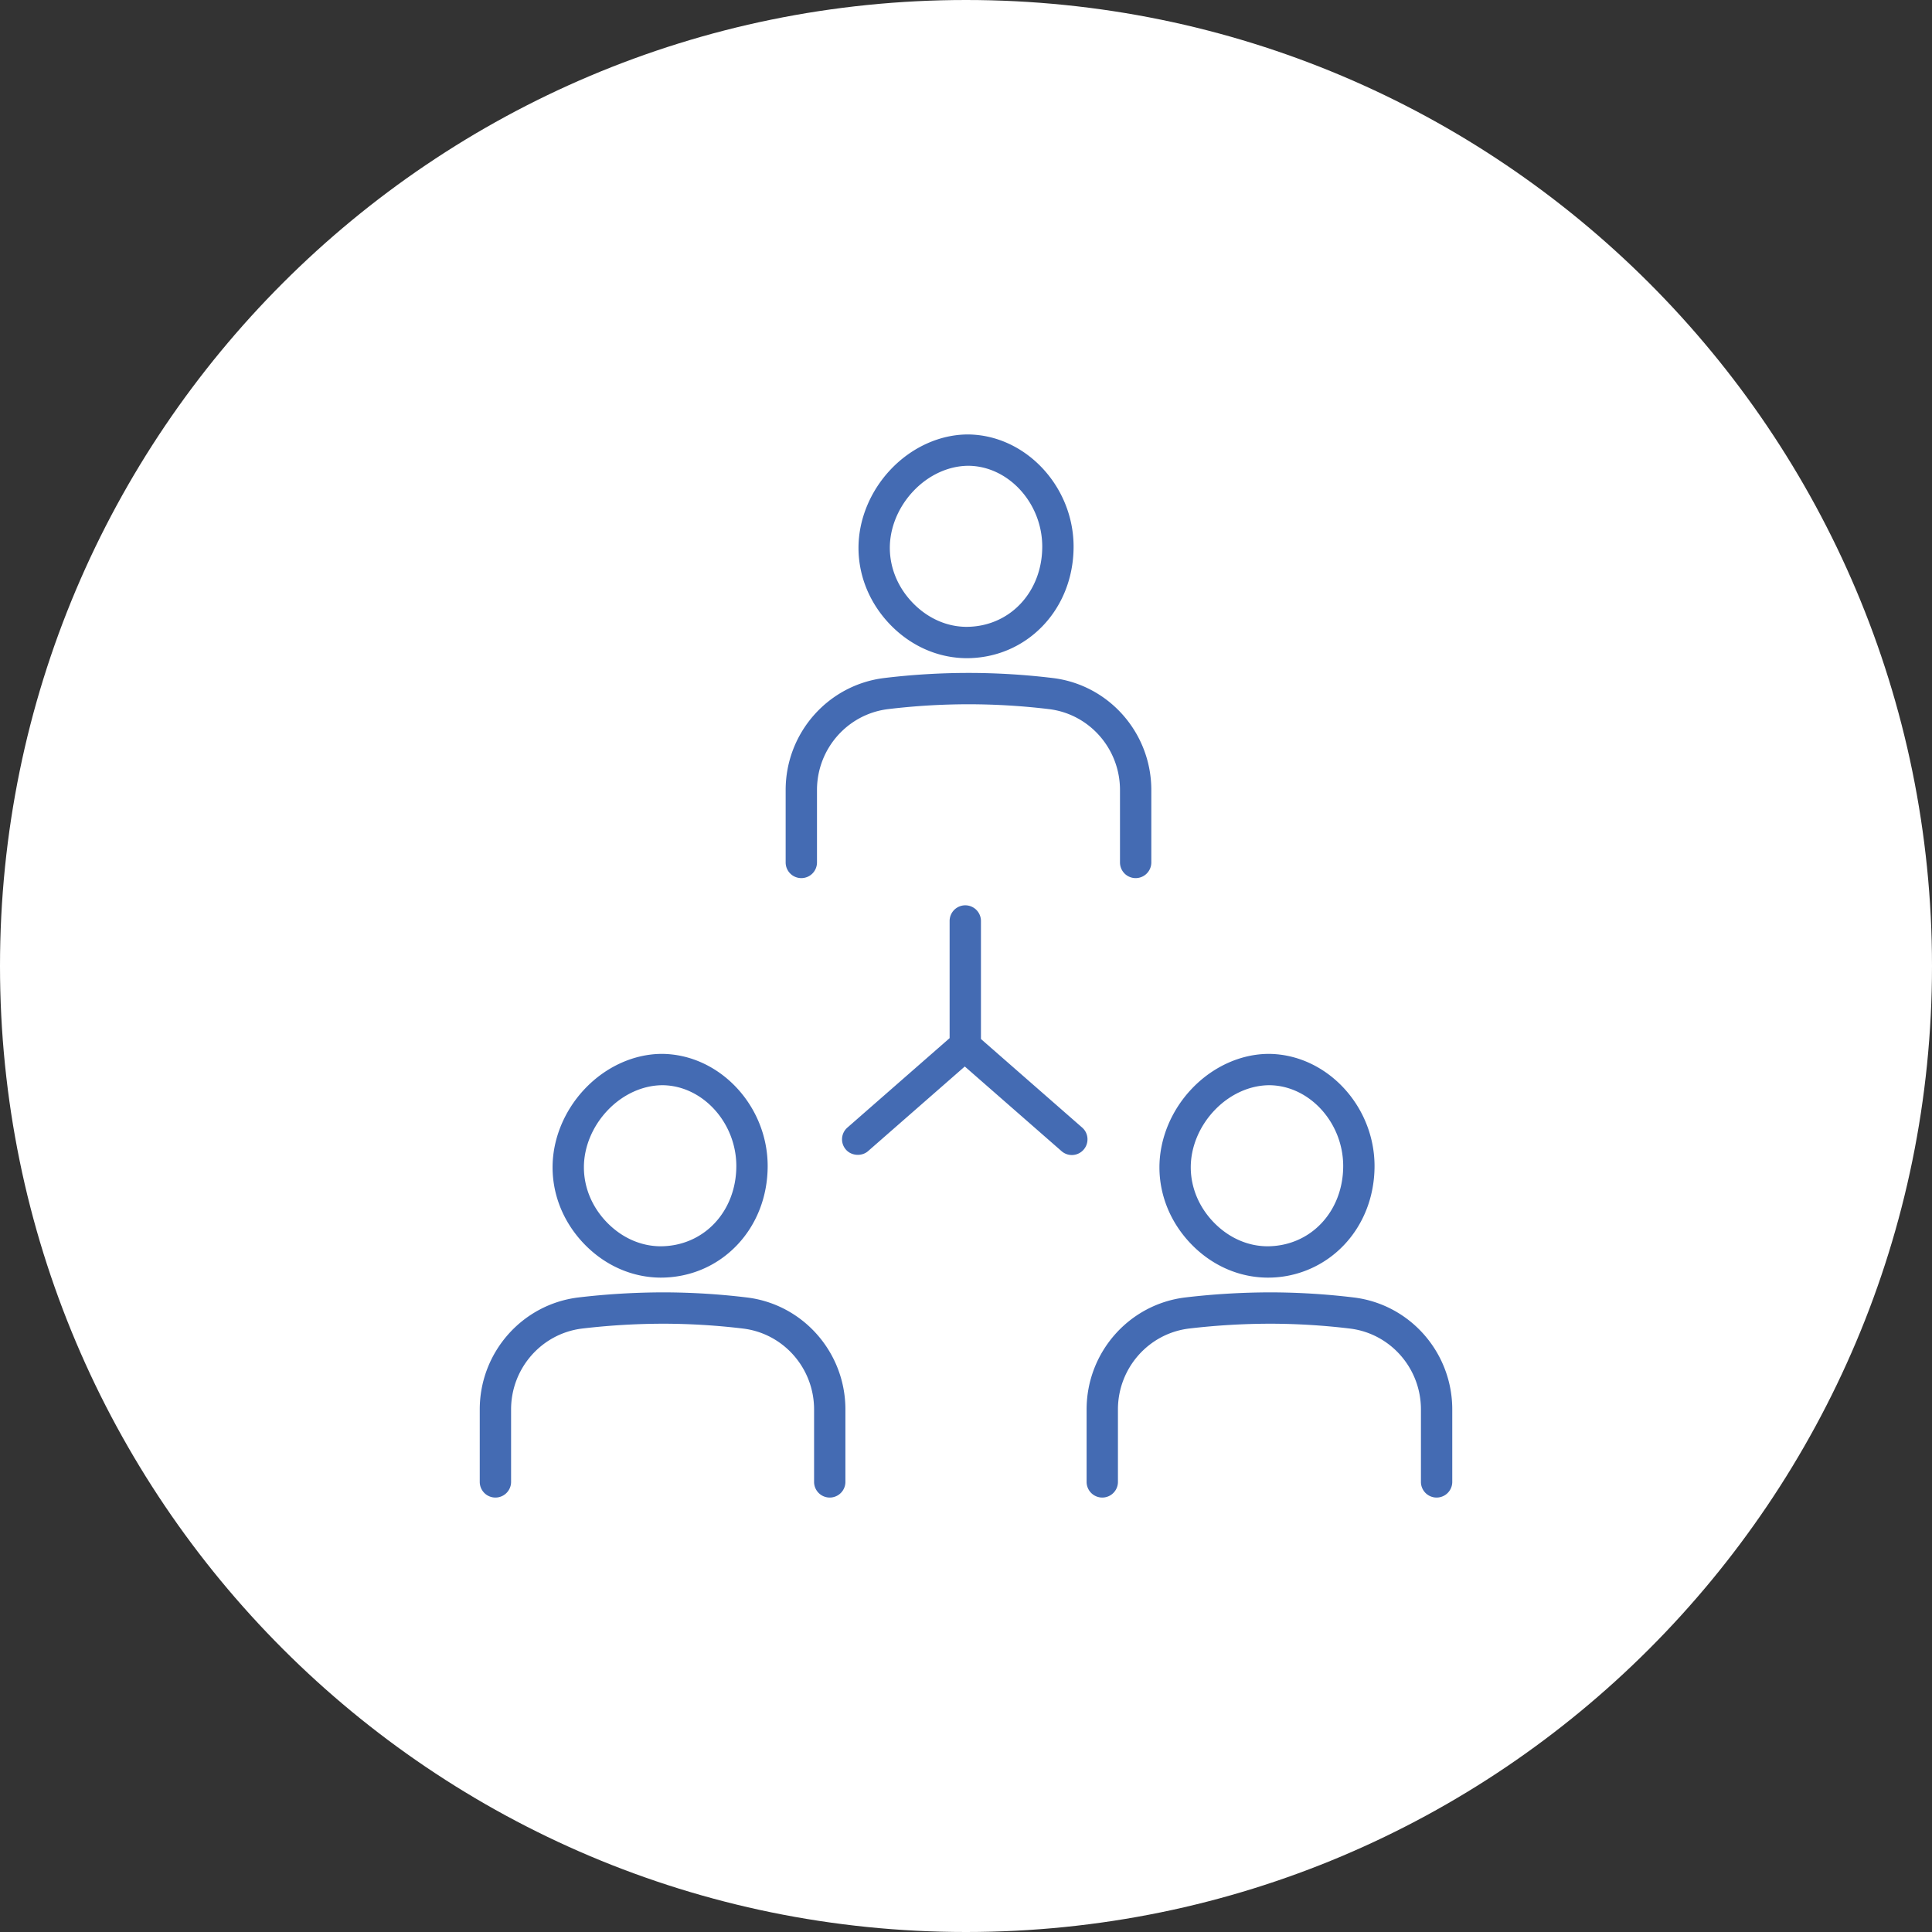
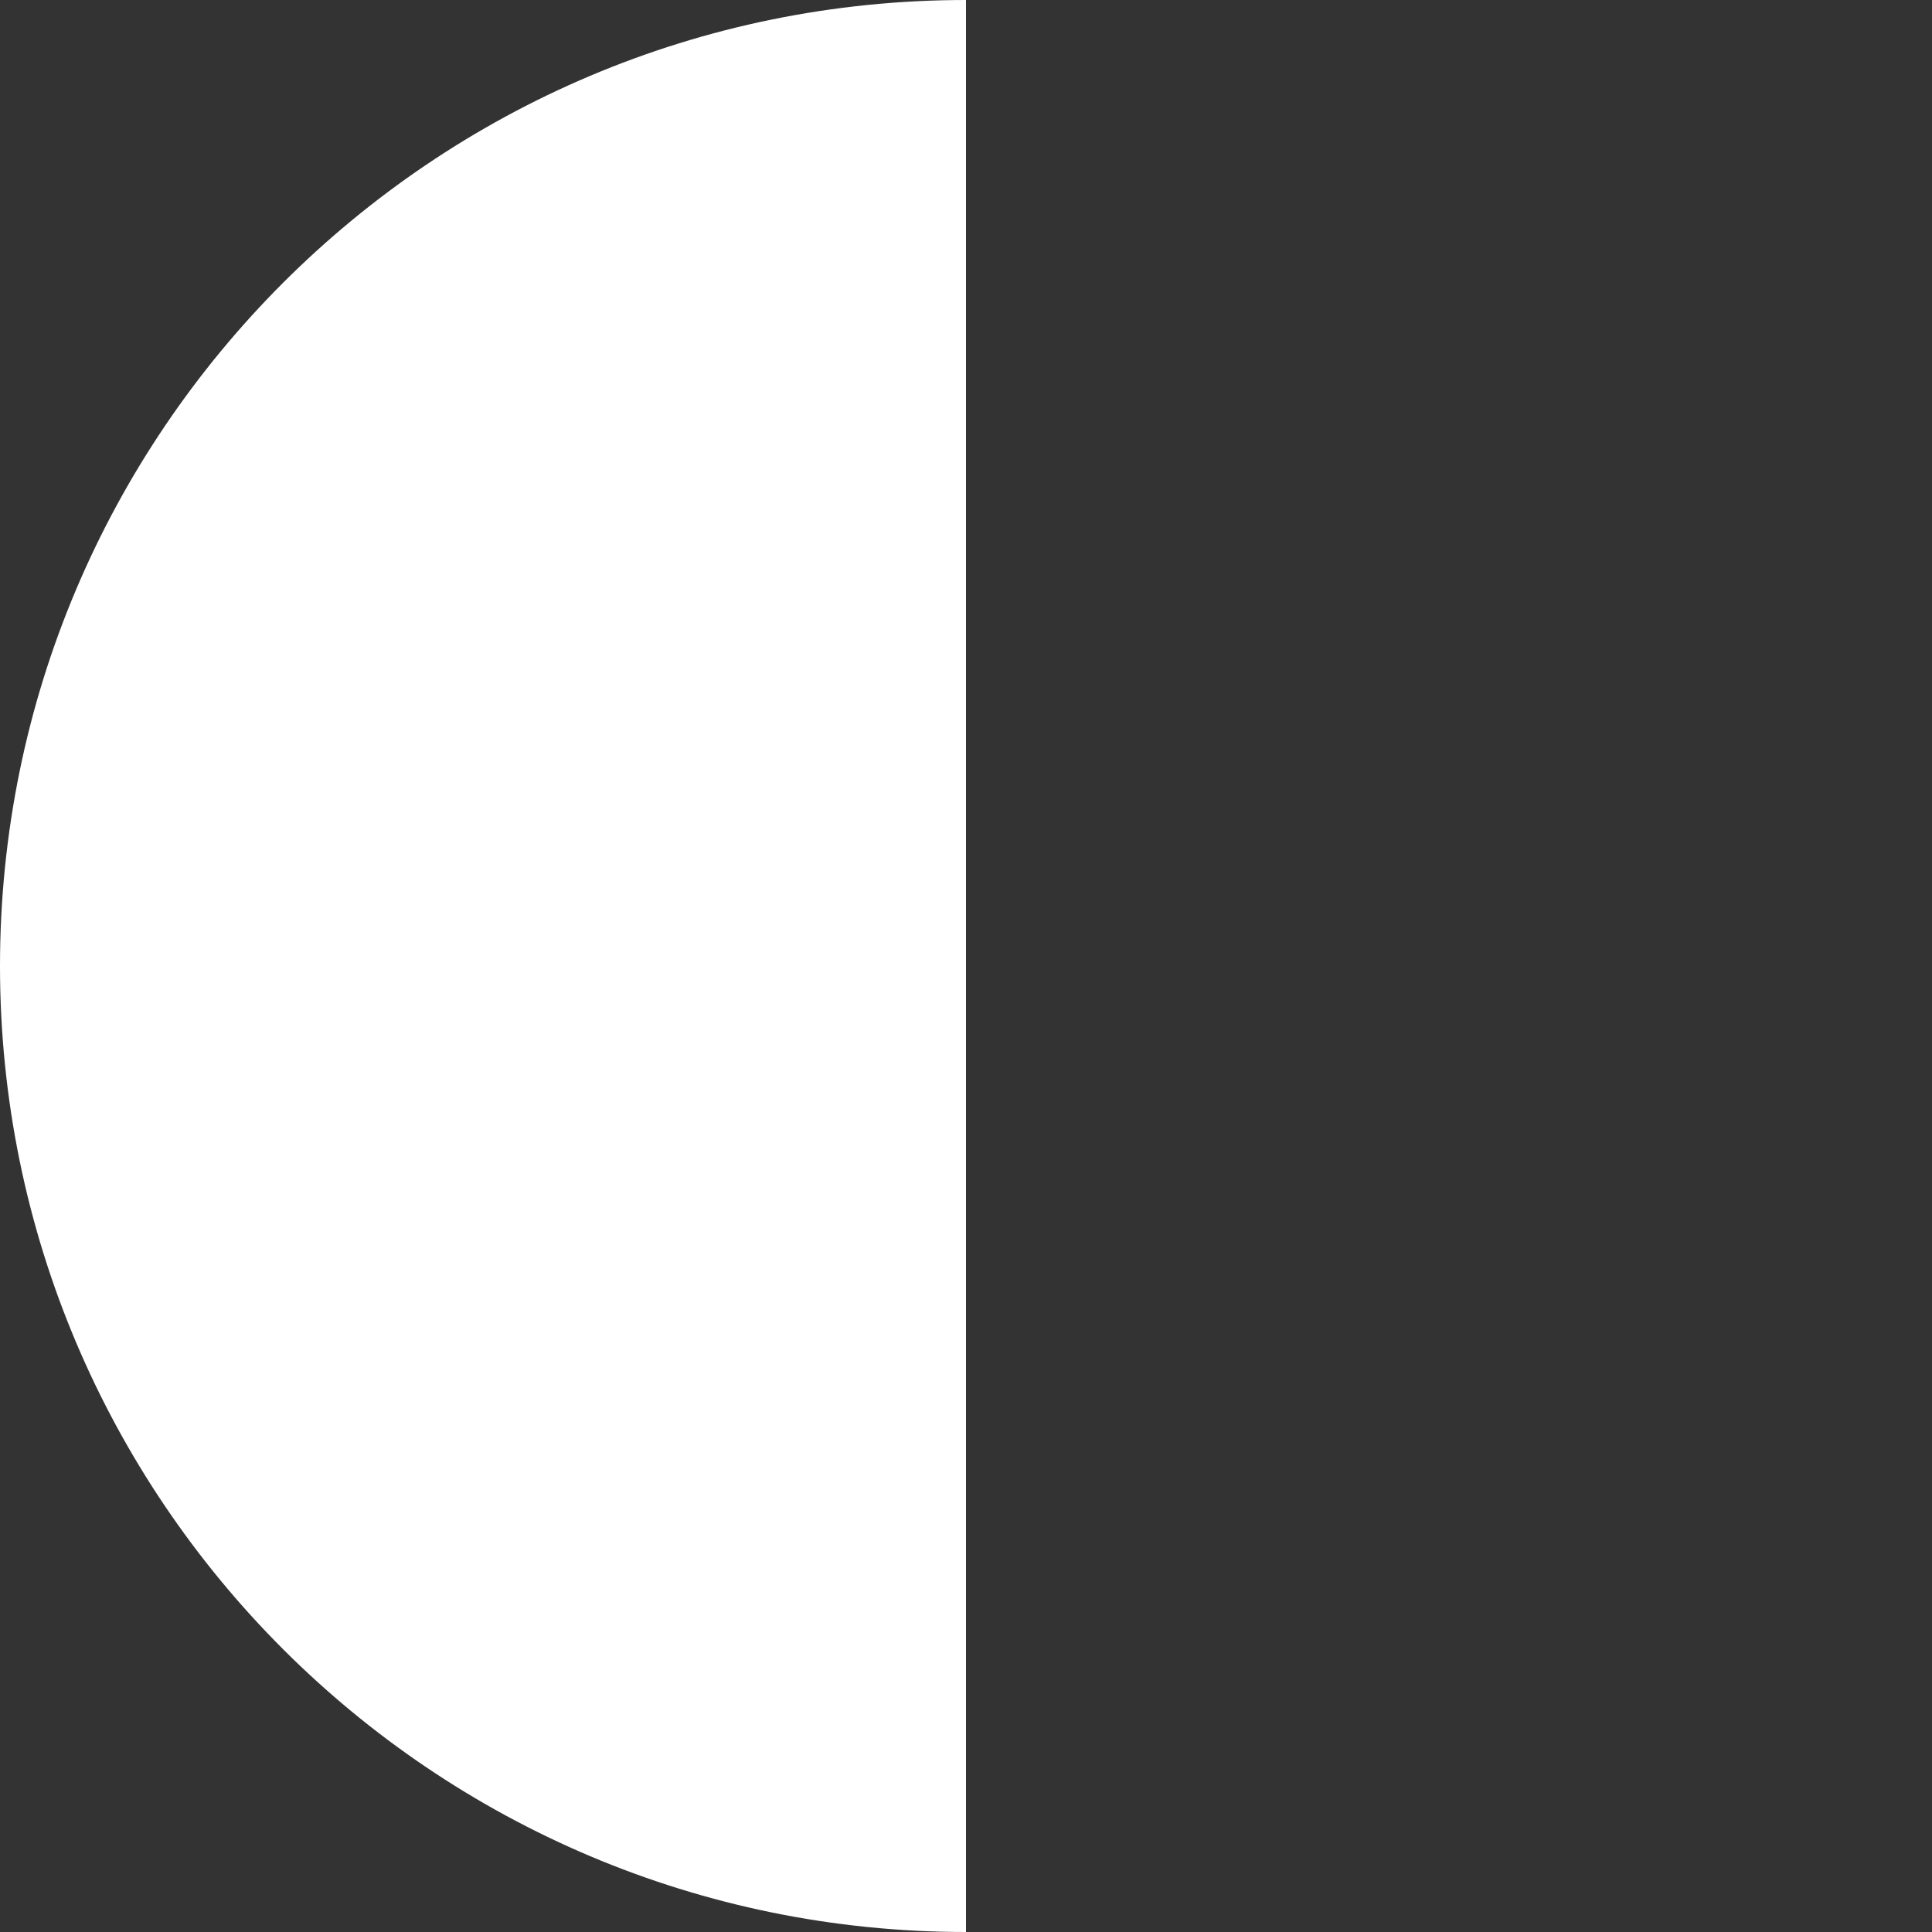
<svg xmlns="http://www.w3.org/2000/svg" width="148" height="148">
  <rect width="100%" height="100%" fill="#333333" stroke="none" />
-   <path d="M74 148c-40.869 0-74-33.131-74-74S33.131 0 74 0s74 33.131 74 74-33.131 74-74 74z" fill="#fff" />
-   <path d="M50.609 97.872c2.24 0 4.313-.881 5.841-2.48 1.518-1.587 2.354-3.739 2.357-6.062.001-4.619-3.674-8.557-8.086-8.598-2.141 0-4.293.97-5.904 2.661-1.595 1.673-2.501 3.889-2.487 6.079.013 2.163.885 4.242 2.454 5.854 1.588 1.631 3.656 2.535 5.825 2.546zm-5.879-8.416c-.011-1.573.654-3.179 1.823-4.406 1.161-1.219 2.695-1.917 4.207-1.917 3.062.029 5.647 2.866 5.646 6.196-.002 1.7-.603 3.265-1.691 4.404-1.071 1.121-2.537 1.738-4.126 1.738-1.499-.008-2.95-.653-4.086-1.818s-1.763-2.656-1.773-4.197zm12.483 9.936a53.794 53.794 0 00-6.33-.391 56.09 56.09 0 00-6.569.389c-4.312.521-7.563 4.211-7.563 8.581v5.549a1.2 1.2 0 102.4 0v-5.549c0-3.157 2.344-5.822 5.452-6.199a53.719 53.719 0 016.275-.37 51.56 51.56 0 016.046.372c3.1.377 5.438 3.04 5.438 6.196v5.55a1.2 1.2 0 002.4 0v-5.55c0-4.368-3.245-8.057-7.549-8.578zM74.044 50.42c2.239 0 4.313-.881 5.841-2.479 1.519-1.589 2.355-3.741 2.357-6.062.001-4.619-3.674-8.557-8.086-8.598-2.14 0-4.292.97-5.904 2.661-1.595 1.675-2.501 3.89-2.487 6.079.014 2.163.886 4.242 2.454 5.854 1.587 1.63 3.655 2.534 5.825 2.545zm-5.879-8.416c-.01-1.573.655-3.18 1.824-4.405 1.161-1.219 2.694-1.917 4.206-1.917 3.062.028 5.647 2.865 5.646 6.195-.001 1.699-.602 3.265-1.692 4.405-1.07 1.12-2.535 1.737-4.125 1.737-1.5-.008-2.951-.653-4.086-1.819s-1.762-2.653-1.773-4.196zm-6.78 25.264a1.2 1.2 0 001.2-1.2v-5.549c0-3.157 2.344-5.821 5.452-6.198a51.663 51.663 0 016.159-.371h.116a51.56 51.56 0 016.046.372c3.1.376 5.438 3.04 5.438 6.196v5.55a1.2 1.2 0 102.4 0v-5.55c0-4.368-3.245-8.057-7.549-8.578a53.79 53.79 0 00-6.329-.391h-.125a53.82 53.82 0 00-6.445.389c-4.312.522-7.563 4.211-7.563 8.581v5.549a1.2 1.2 0 001.2 1.2zm35.713 30.604a8 8 0 005.841-2.48c1.518-1.588 2.354-3.74 2.357-6.062.001-4.619-3.674-8.557-8.087-8.598-2.14 0-4.292.97-5.903 2.661-1.595 1.673-2.501 3.889-2.488 6.079.014 2.164.886 4.243 2.455 5.854 1.587 1.631 3.656 2.535 5.825 2.546zm-5.88-8.416c-.01-1.573.655-3.18 1.824-4.406 1.161-1.219 2.695-1.917 4.207-1.917 3.062.029 5.647 2.866 5.646 6.196-.002 1.7-.603 3.265-1.692 4.404-1.07 1.121-2.536 1.738-4.125 1.738-1.5-.008-2.951-.653-4.086-1.818s-1.763-2.656-1.774-4.197zm12.483 9.936a53.81 53.81 0 00-6.331-.391 56.103 56.103 0 00-6.569.389c-4.312.521-7.562 4.211-7.562 8.581v5.549a1.2 1.2 0 102.4 0v-5.549c0-3.157 2.344-5.822 5.451-6.199a53.732 53.732 0 016.275-.37c2.014.005 4.048.13 6.047.372 3.1.377 5.438 3.04 5.438 6.196v5.55a1.2 1.2 0 102.4 0v-5.55c0-4.368-3.245-8.057-7.549-8.578zM82.897 86.375l-7.752-6.783v-9.041a1.2 1.2 0 10-2.4 0v8.975l-7.828 6.85a1.19 1.19 0 00-.113 1.692c.417.481 1.216.534 1.693.114l7.41-6.484 7.41 6.483a1.194 1.194 0 001.693-.112c.211-.241.315-.551.294-.871s-.165-.612-.407-.823z" fill="#446bb3" />
+   <path d="M74 148c-40.869 0-74-33.131-74-74S33.131 0 74 0z" fill="#fff" />
</svg>